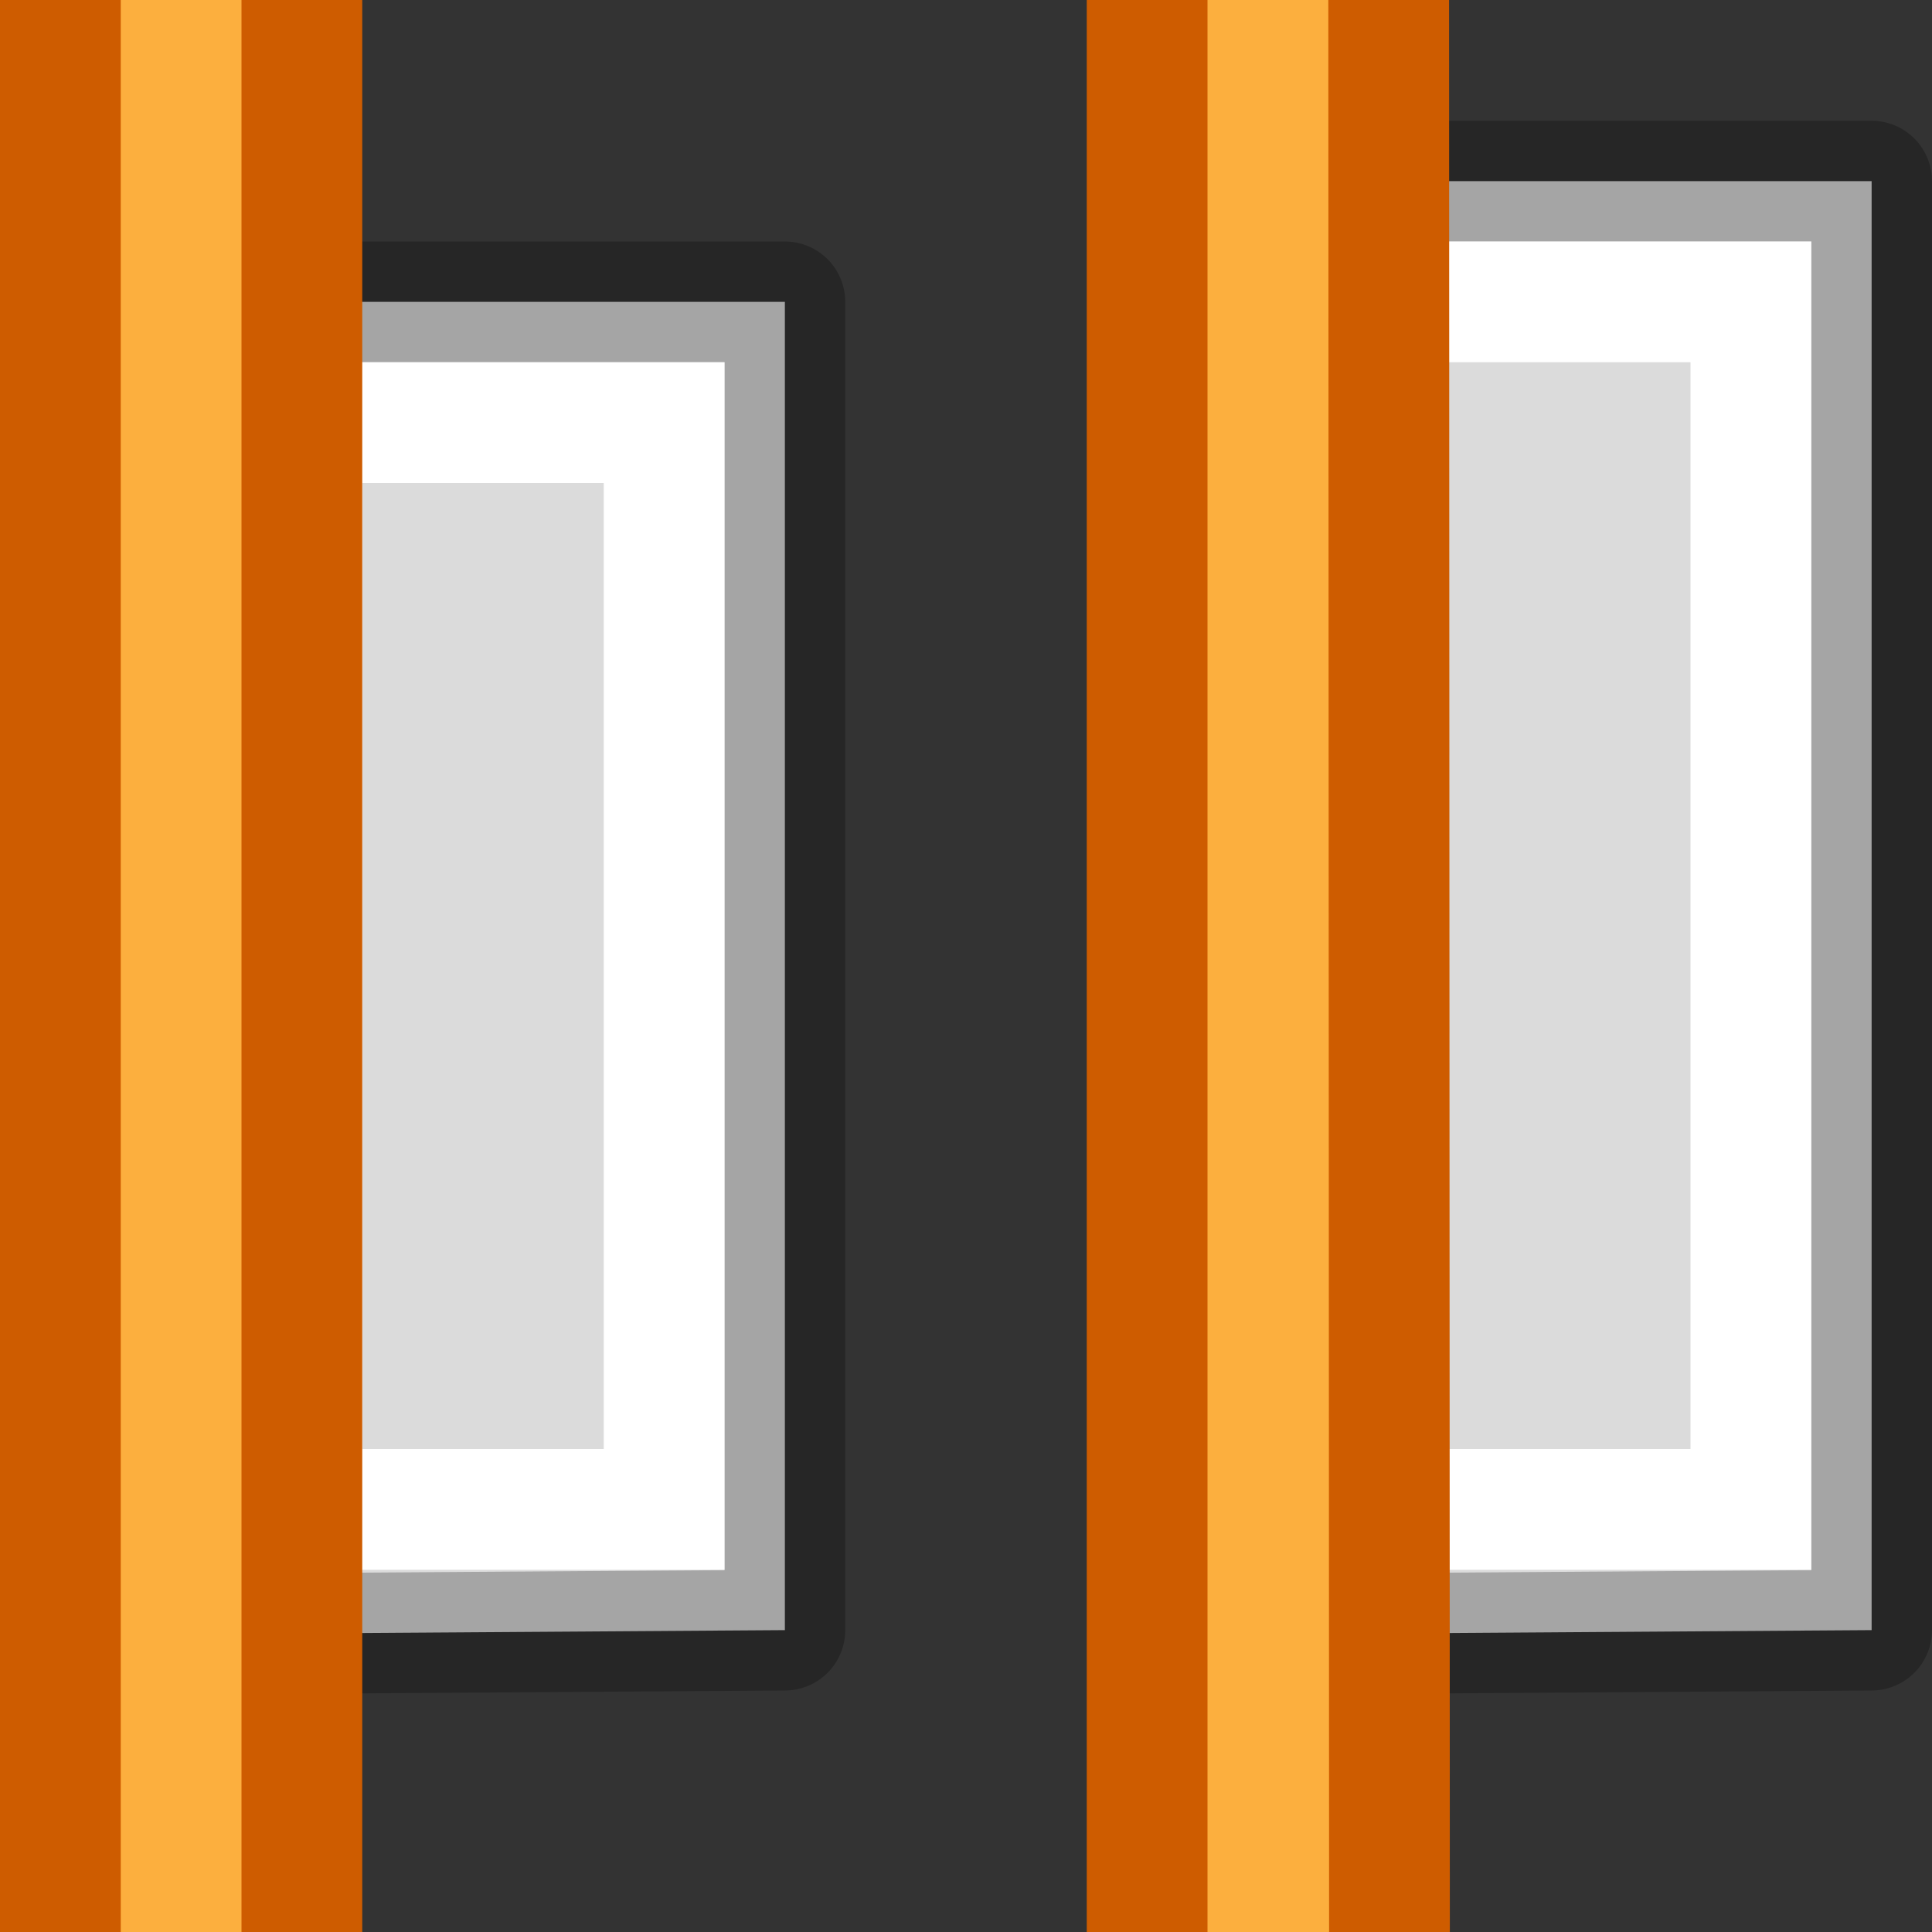
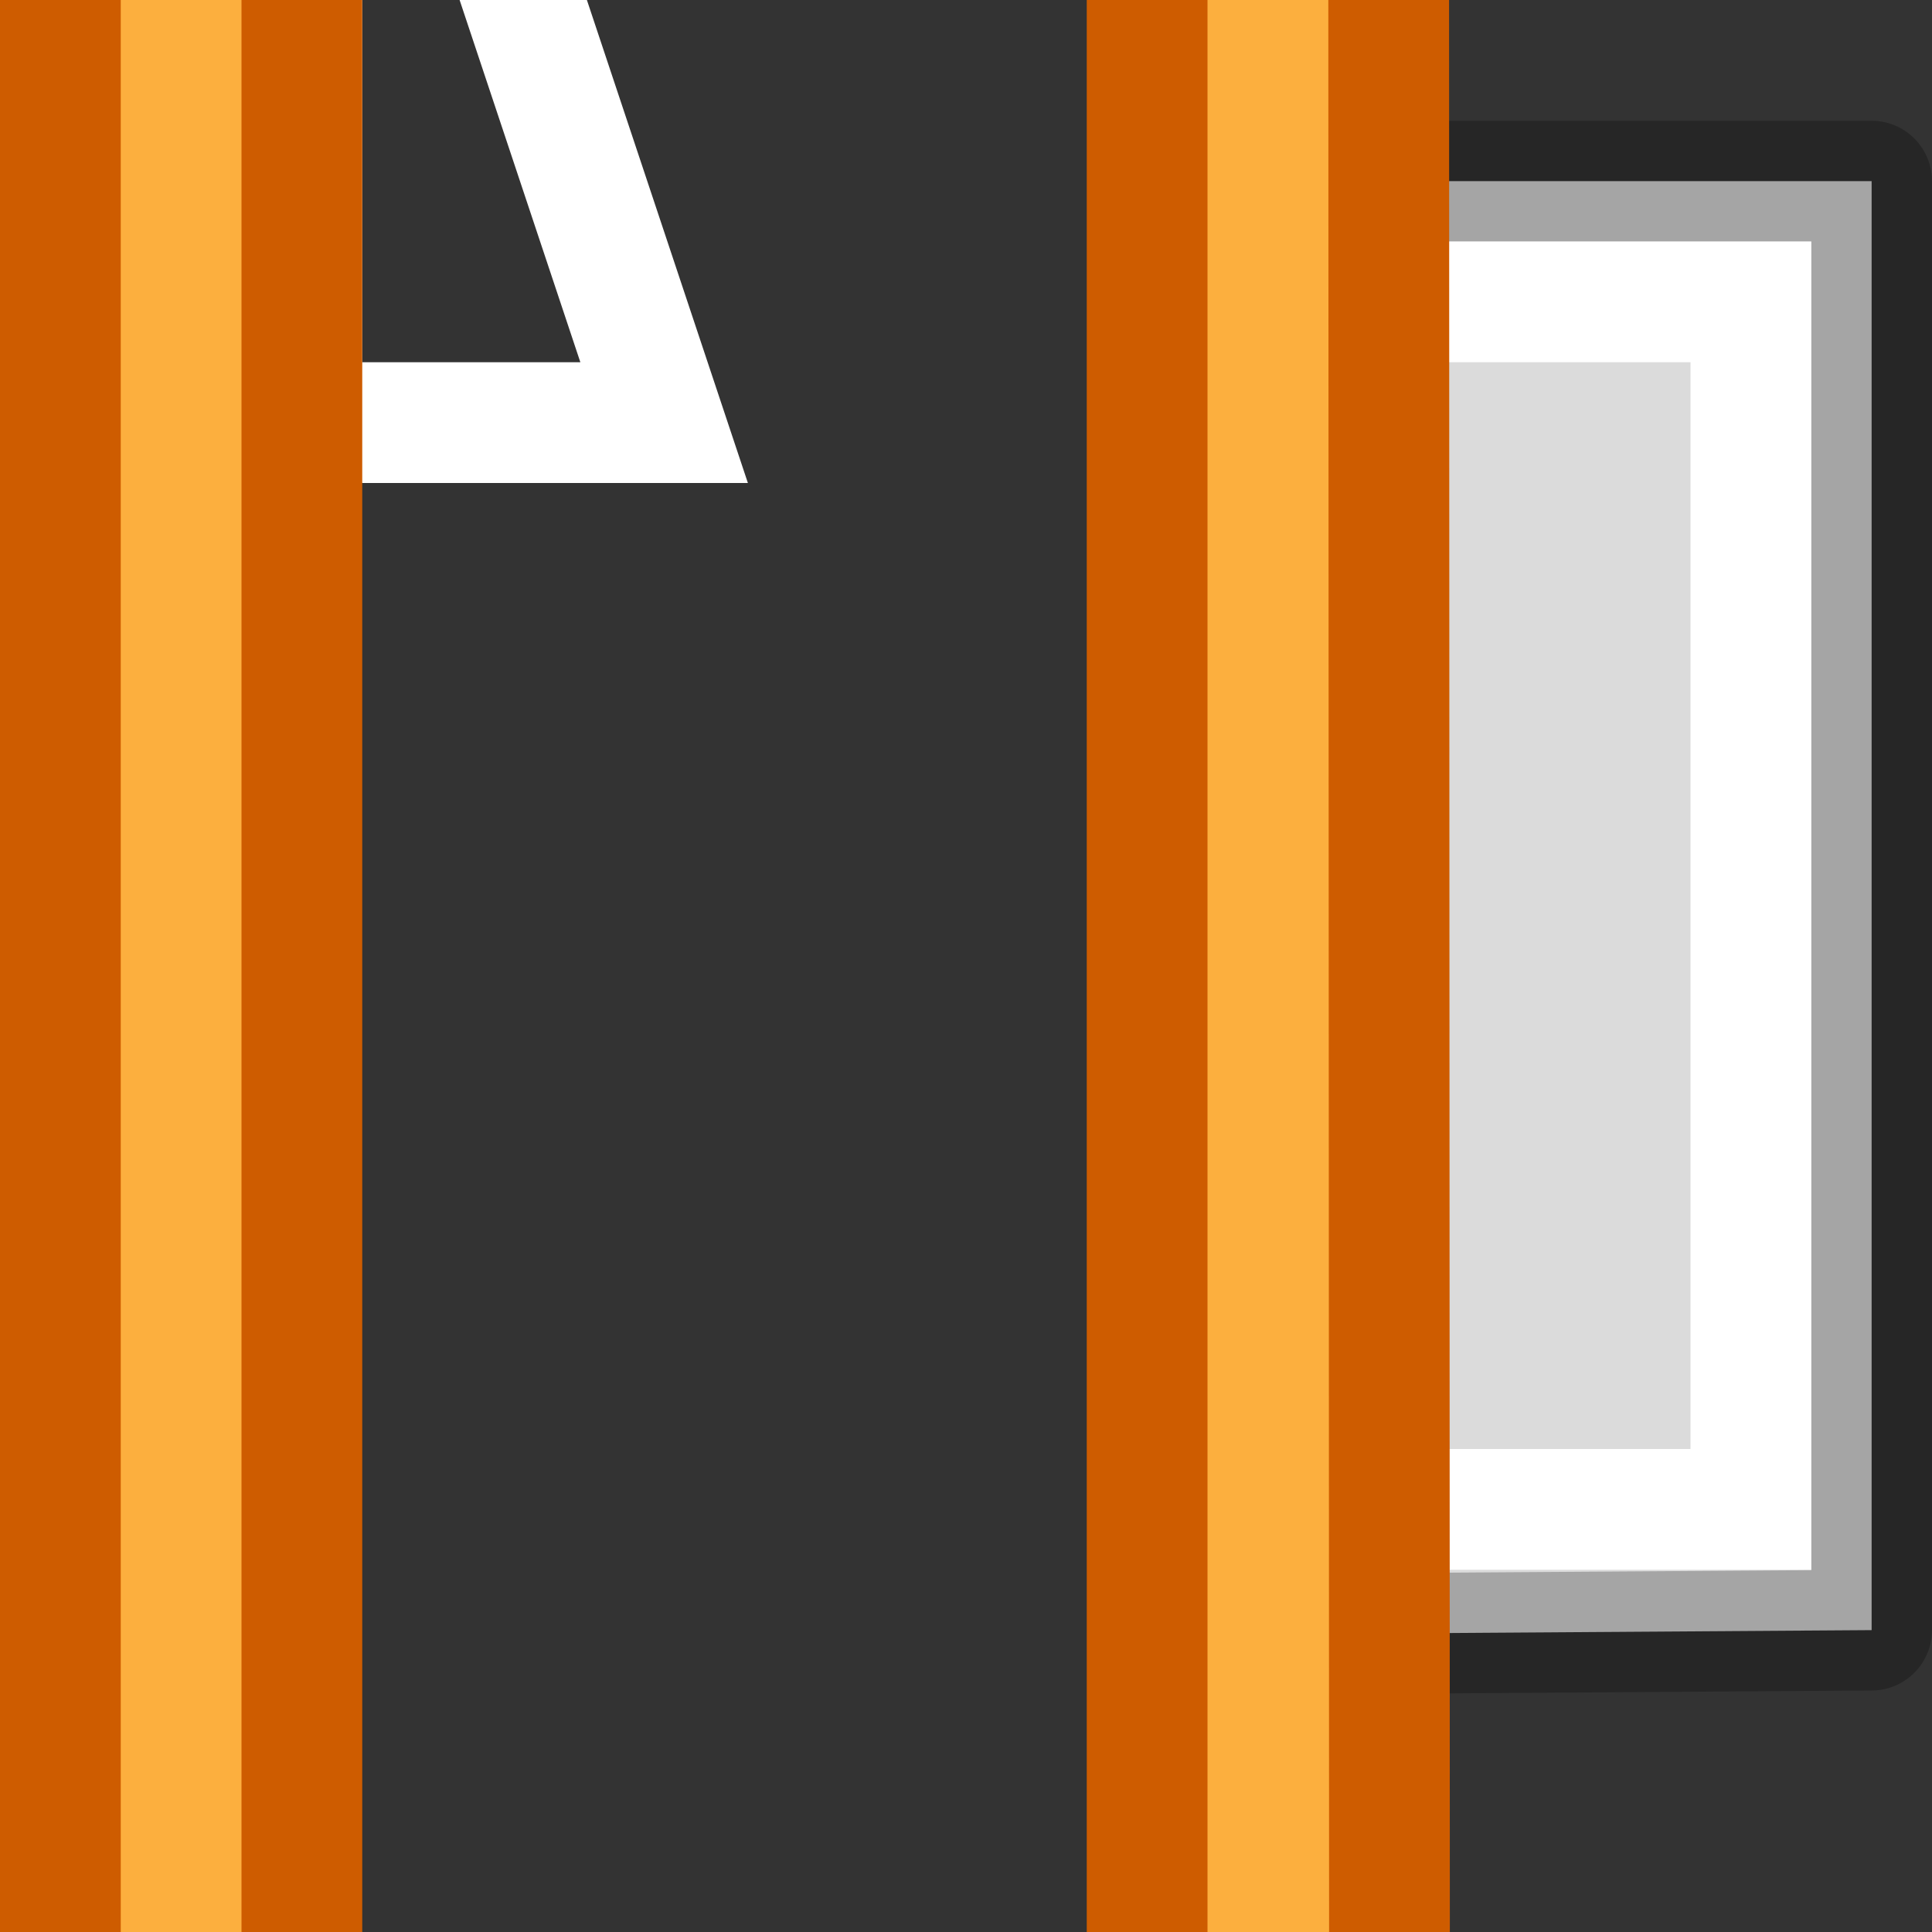
<svg xmlns="http://www.w3.org/2000/svg" xmlns:xlink="http://www.w3.org/1999/xlink" viewBox="0 0 16 16">
  <rect x="0" y="0" width="16" height="16" fill="#333333" stroke="none" />
  <linearGradient id="a" gradientUnits="userSpaceOnUse" x1="-13.534" x2="-2.034" xlink:href="#d" y1="13.5" y2="13.5" />
  <linearGradient id="b" gradientUnits="userSpaceOnUse" x1="-2.034" x2="-13.534" xlink:href="#f" y1="12" y2="12" />
  <linearGradient id="c" gradientUnits="userSpaceOnUse" x1="-12.534" x2="-4.034" xlink:href="#e" y1="12" y2="12" />
  <linearGradient id="d" gradientTransform="matrix(.286 0 0 .304 -22.179 -10.005)" gradientUnits="userSpaceOnUse" x1="25.132" x2="25.132" y1=".985" y2="47.013">
    <stop offset="0" stop-color="#f4f4f4" />
    <stop offset="1" stop-color="#dbdbdb" />
  </linearGradient>
  <linearGradient id="e" gradientTransform="matrix(.243 0 0 .351 2.162 -.432)" gradientUnits="userSpaceOnUse" x1="24" x2="24" y1="6.923" y2="41.077">
    <stop offset="0" stop-color="#fff" />
    <stop offset="0" stop-color="#fff" stop-opacity=".235" />
    <stop offset="1" stop-color="#fff" stop-opacity=".157" />
    <stop offset="1" stop-color="#fff" stop-opacity=".392" />
  </linearGradient>
  <linearGradient id="f" gradientTransform="matrix(.254 0 0 .305 19.129 -.685)" gradientUnits="userSpaceOnUse" x1="-51.786" x2="-51.786" y1="50.786" y2="2.906">
    <stop offset="0" stop-opacity=".34" />
    <stop offset="1" stop-opacity=".247" />
  </linearGradient>
  <linearGradient id="g" gradientUnits="userSpaceOnUse" x1="-13.034" x2="-4.034" xlink:href="#e" y1="3" y2="3" />
  <linearGradient id="h" gradientUnits="userSpaceOnUse" x1="-15.034" x2="-1.686" xlink:href="#d" y1="3.5" y2="3.5" />
  <linearGradient id="i" gradientUnits="userSpaceOnUse" x1="-2.534" x2="-15.034" xlink:href="#f" y1="1" y2="1" />
  <g transform="matrix(-1 0 0 -1 16 16.034)">
    <path d="m-14.534.5h12l.034 4.993-12.034.007z" fill="url(#h)" stroke="url(#i)" stroke-linejoin="round" stroke-miterlimit="3" transform="rotate(-90)" />
    <path d="m-13.534 1.5h10v3h-10z" fill="none" stroke="url(#g)" stroke-miterlimit="3" transform="rotate(-90)" />
    <path d="m6.5.034v17.5h-2l-.007-17.5" fill="#fcaf3e" stroke="#ce5c00" stroke-linejoin="round" stroke-miterlimit="0" />
-     <path d="m-13.534 9.5h11l.034 5-11.034 0z" fill="url(#a)" stroke="url(#b)" stroke-linejoin="round" stroke-miterlimit="3" transform="rotate(-90)" />
-     <path d="m-12.534 10.5h9v3h-9z" fill="none" stroke="url(#c)" stroke-miterlimit="3" transform="rotate(-90)" />
+     <path d="m-12.534 10.5v3h-9z" fill="none" stroke="url(#c)" stroke-miterlimit="3" transform="rotate(-90)" />
    <path d="m15.5.034v17.5h-2v-17.5" fill="#fcaf3e" stroke="#ce5c00" stroke-linejoin="round" stroke-miterlimit="0" />
  </g>
</svg>